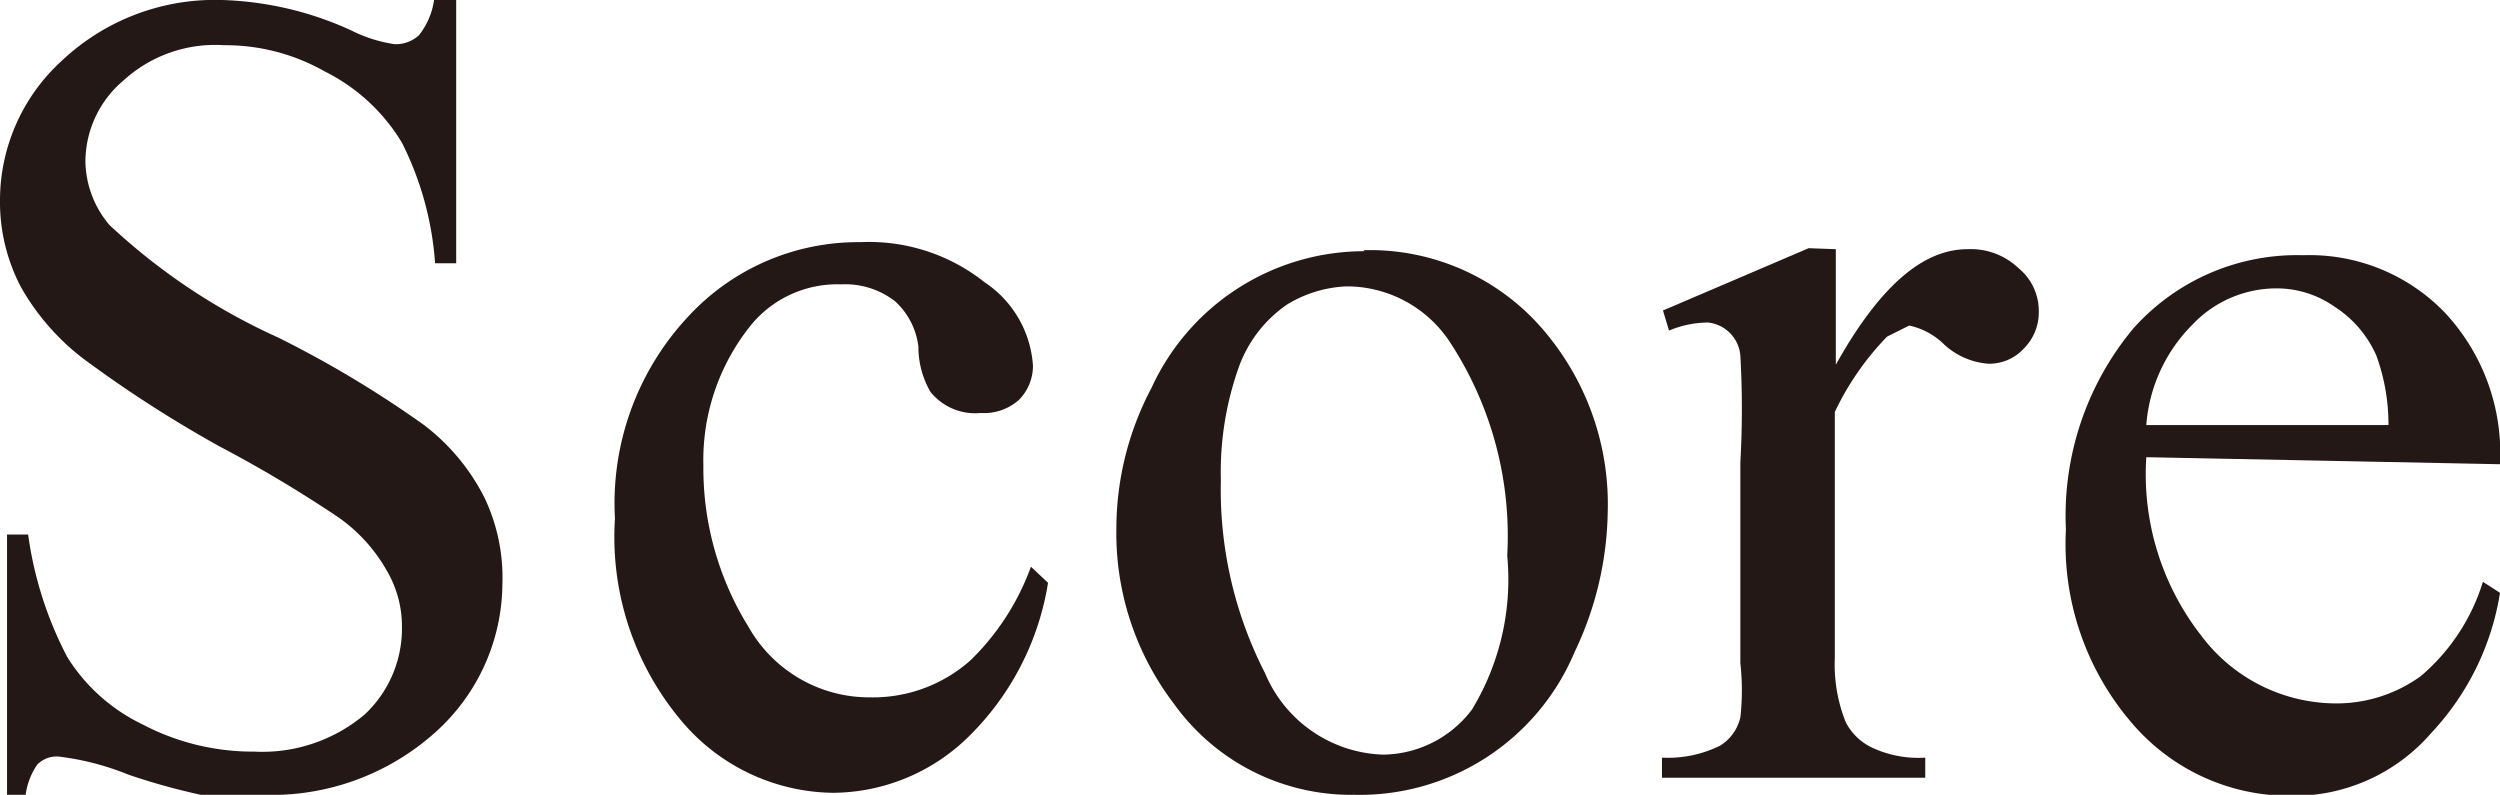
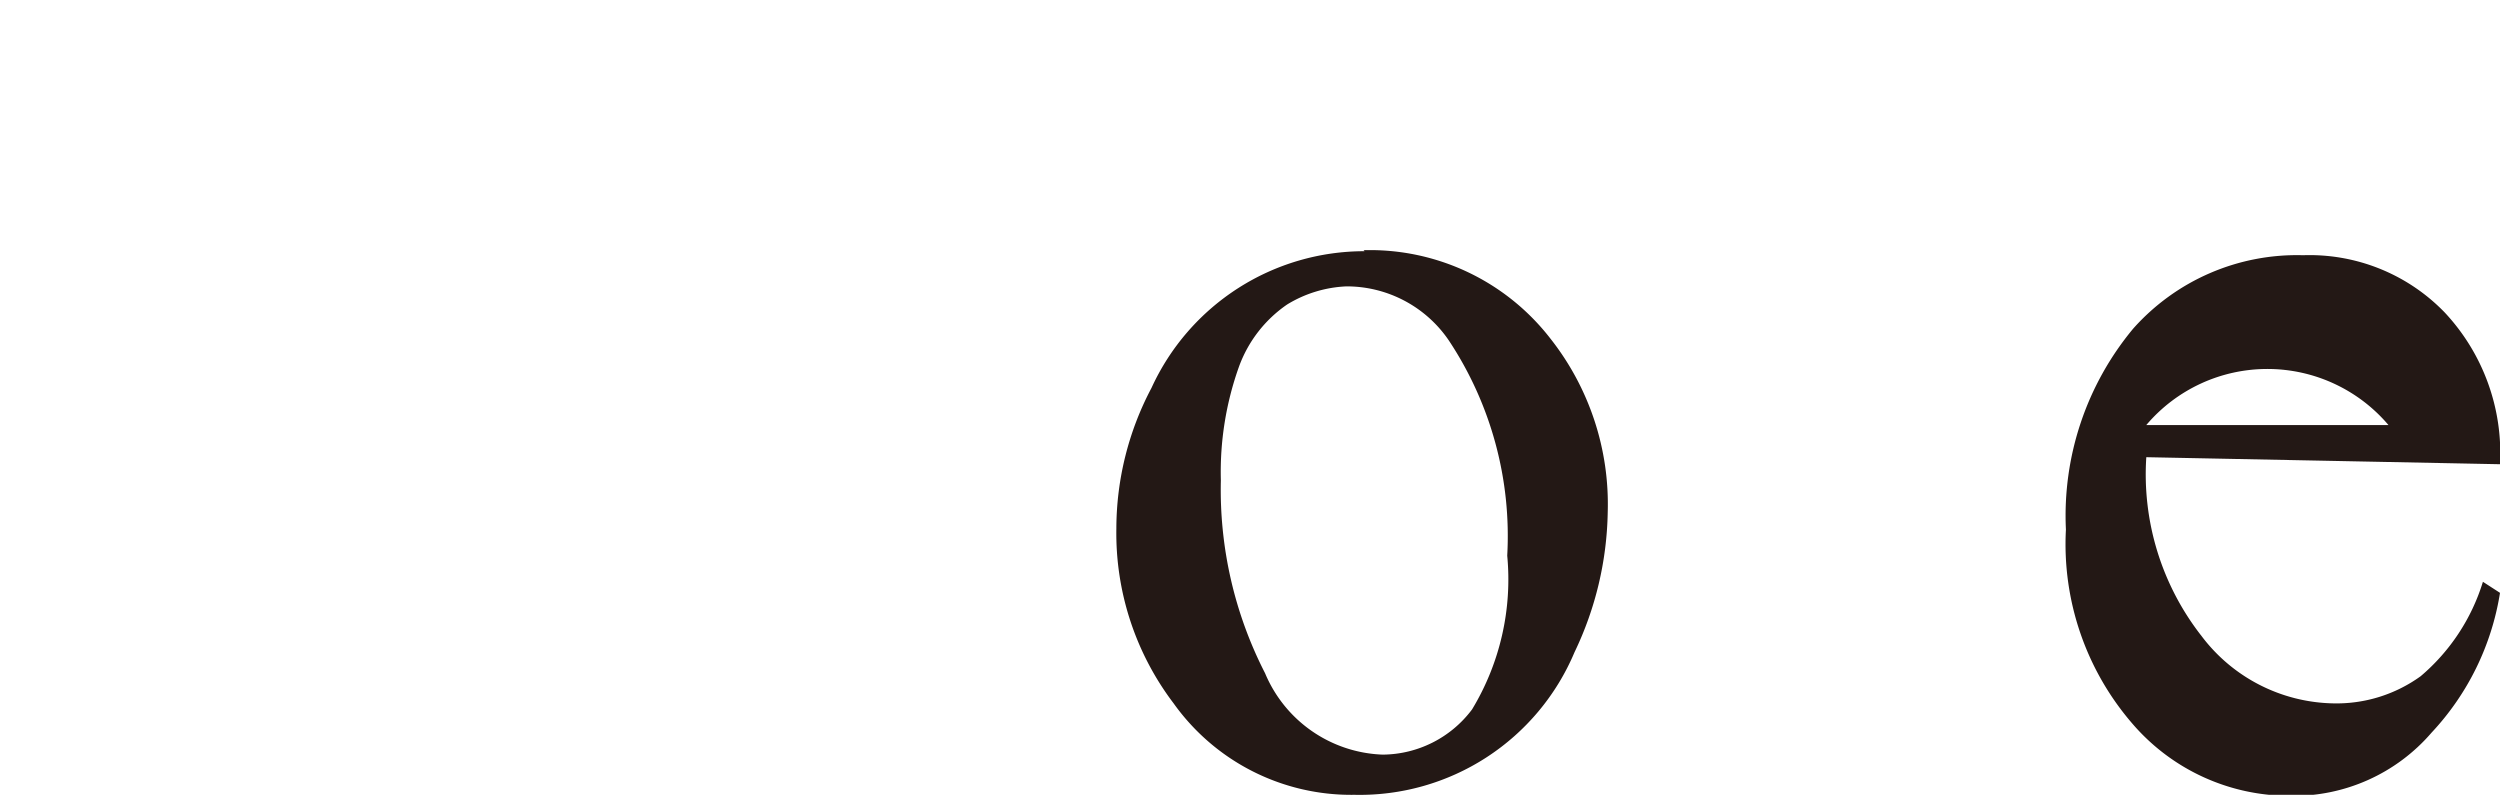
<svg xmlns="http://www.w3.org/2000/svg" viewBox="0 0 24.88 7.91">
  <defs>
    <style>.cls-1{fill:#231815;}</style>
  </defs>
  <title>20200124-052-008-fig-01-3</title>
  <g id="レイヤー_2" data-name="レイヤー 2">
    <g id="レイヤー_1-2" data-name="レイヤー 1">
-       <path class="cls-1" d="M4.54,0V2.62H4.33A3.15,3.15,0,0,0,4,1.42,1.87,1.87,0,0,0,3.23.71a2,2,0,0,0-1-.26,1.35,1.35,0,0,0-1,.35,1.06,1.06,0,0,0-.38.81,1,1,0,0,0,.24.63A6.17,6.17,0,0,0,2.77,3.36a10.7,10.7,0,0,1,1.45.87,2.09,2.09,0,0,1,.6.72A1.85,1.85,0,0,1,5,5.81a2,2,0,0,1-.67,1.48,2.44,2.44,0,0,1-1.71.62,4.32,4.32,0,0,1-.62,0,6.44,6.44,0,0,1-.72-.2,2.7,2.7,0,0,0-.69-.18.27.27,0,0,0-.22.08.7.7,0,0,0-.12.35H.07V5.32H.28A3.71,3.71,0,0,0,.67,6.54a1.8,1.8,0,0,0,.75.67,2.36,2.36,0,0,0,1.11.27,1.58,1.58,0,0,0,1.1-.37A1.17,1.17,0,0,0,4,6.24a1.09,1.09,0,0,0-.15-.56,1.62,1.62,0,0,0-.48-.53,12.88,12.88,0,0,0-1.19-.71A12.32,12.32,0,0,1,.83,3.57a2.36,2.36,0,0,1-.62-.71A1.82,1.82,0,0,1,0,2,1.88,1.88,0,0,1,.62.6,2.22,2.22,0,0,1,2.21,0,3.32,3.32,0,0,1,3.49.3a1.41,1.41,0,0,0,.44.14A.34.34,0,0,0,4.17.35.73.73,0,0,0,4.32,0Z" />
-       <path class="cls-1" d="M10.43,5.8a2.75,2.75,0,0,1-.81,1.55,1.94,1.94,0,0,1-1.33.54,2,2,0,0,1-1.52-.73,2.84,2.84,0,0,1-.65-2,2.72,2.72,0,0,1,.72-2,2.3,2.3,0,0,1,1.72-.75,1.85,1.85,0,0,1,1.24.4,1.08,1.08,0,0,1,.48.83.48.48,0,0,1-.14.34.52.52,0,0,1-.38.13.57.57,0,0,1-.5-.21.89.89,0,0,1-.12-.45A.73.73,0,0,0,8.91,3a.81.81,0,0,0-.54-.17,1.11,1.11,0,0,0-.9.41A2.14,2.14,0,0,0,7,4.63a3,3,0,0,0,.45,1.61,1.38,1.38,0,0,0,1.21.7,1.46,1.46,0,0,0,1-.37,2.48,2.48,0,0,0,.6-.93Z" />
      <path class="cls-1" d="M13.4,2.85a1.23,1.23,0,0,0-.59.18,1.28,1.28,0,0,0-.48.62,3.11,3.11,0,0,0-.18,1.13,4,4,0,0,0,.44,1.92,1.32,1.32,0,0,0,1.17.81,1.12,1.12,0,0,0,.89-.45A2.5,2.5,0,0,0,15,5.53a3.52,3.52,0,0,0-.58-2.14A1.23,1.23,0,0,0,13.4,2.85Zm.17-.36a2.27,2.27,0,0,1,1.86.88A2.66,2.66,0,0,1,16,5.1a3.34,3.34,0,0,1-.33,1.39,2.32,2.32,0,0,1-2.19,1.42A2.17,2.17,0,0,1,11.68,7a2.8,2.8,0,0,1-.57-1.74,3,3,0,0,1,.35-1.4,2.33,2.33,0,0,1,2.12-1.36Z" />
-       <path class="cls-1" d="M18.27,2.48V3.63c.43-.77.86-1.15,1.31-1.15a.69.69,0,0,1,.51.19.55.55,0,0,1,.2.43.51.51,0,0,1-.15.37.47.47,0,0,1-.35.15.73.73,0,0,1-.44-.19A.7.7,0,0,0,19,3.24l-.22.11a2.8,2.8,0,0,0-.52.75V6.55a1.54,1.54,0,0,0,.11.64.57.57,0,0,0,.26.25,1.09,1.09,0,0,0,.53.1v.2H16.54v-.2a1.17,1.17,0,0,0,.58-.12.45.45,0,0,0,.2-.28,2.44,2.44,0,0,0,0-.54v-2a9.37,9.37,0,0,0,0-1.06A.36.36,0,0,0,17,3.21a1,1,0,0,0-.39.08l-.06-.2L18,2.47Z" />
-       <path class="cls-1" d="M21.36,4.23h2.41a2,2,0,0,0-.12-.69,1.11,1.11,0,0,0-.42-.49,1,1,0,0,0-.58-.18,1.15,1.15,0,0,0-.83.36A1.58,1.58,0,0,0,21.36,4.23Zm0,.32a2.61,2.61,0,0,0,.55,1.78A1.68,1.68,0,0,0,23.22,7a1.43,1.43,0,0,0,.87-.27,2,2,0,0,0,.62-.94l.17.11a2.64,2.64,0,0,1-.68,1.39,1.81,1.81,0,0,1-1.41.63,2.06,2.06,0,0,1-1.57-.72,2.73,2.73,0,0,1-.66-1.93,2.91,2.91,0,0,1,.67-2,2.18,2.18,0,0,1,1.69-.73,1.87,1.87,0,0,1,1.41.57,2.05,2.05,0,0,1,.55,1.51Z" />
+       <path class="cls-1" d="M21.36,4.23h2.41A1.58,1.58,0,0,0,21.36,4.23Zm0,.32a2.61,2.61,0,0,0,.55,1.78A1.68,1.68,0,0,0,23.22,7a1.43,1.43,0,0,0,.87-.27,2,2,0,0,0,.62-.94l.17.11a2.64,2.64,0,0,1-.68,1.39,1.81,1.81,0,0,1-1.41.63,2.06,2.06,0,0,1-1.57-.72,2.73,2.73,0,0,1-.66-1.93,2.91,2.91,0,0,1,.67-2,2.18,2.18,0,0,1,1.69-.73,1.87,1.87,0,0,1,1.41.57,2.05,2.05,0,0,1,.55,1.51Z" />
    </g>
  </g>
</svg>